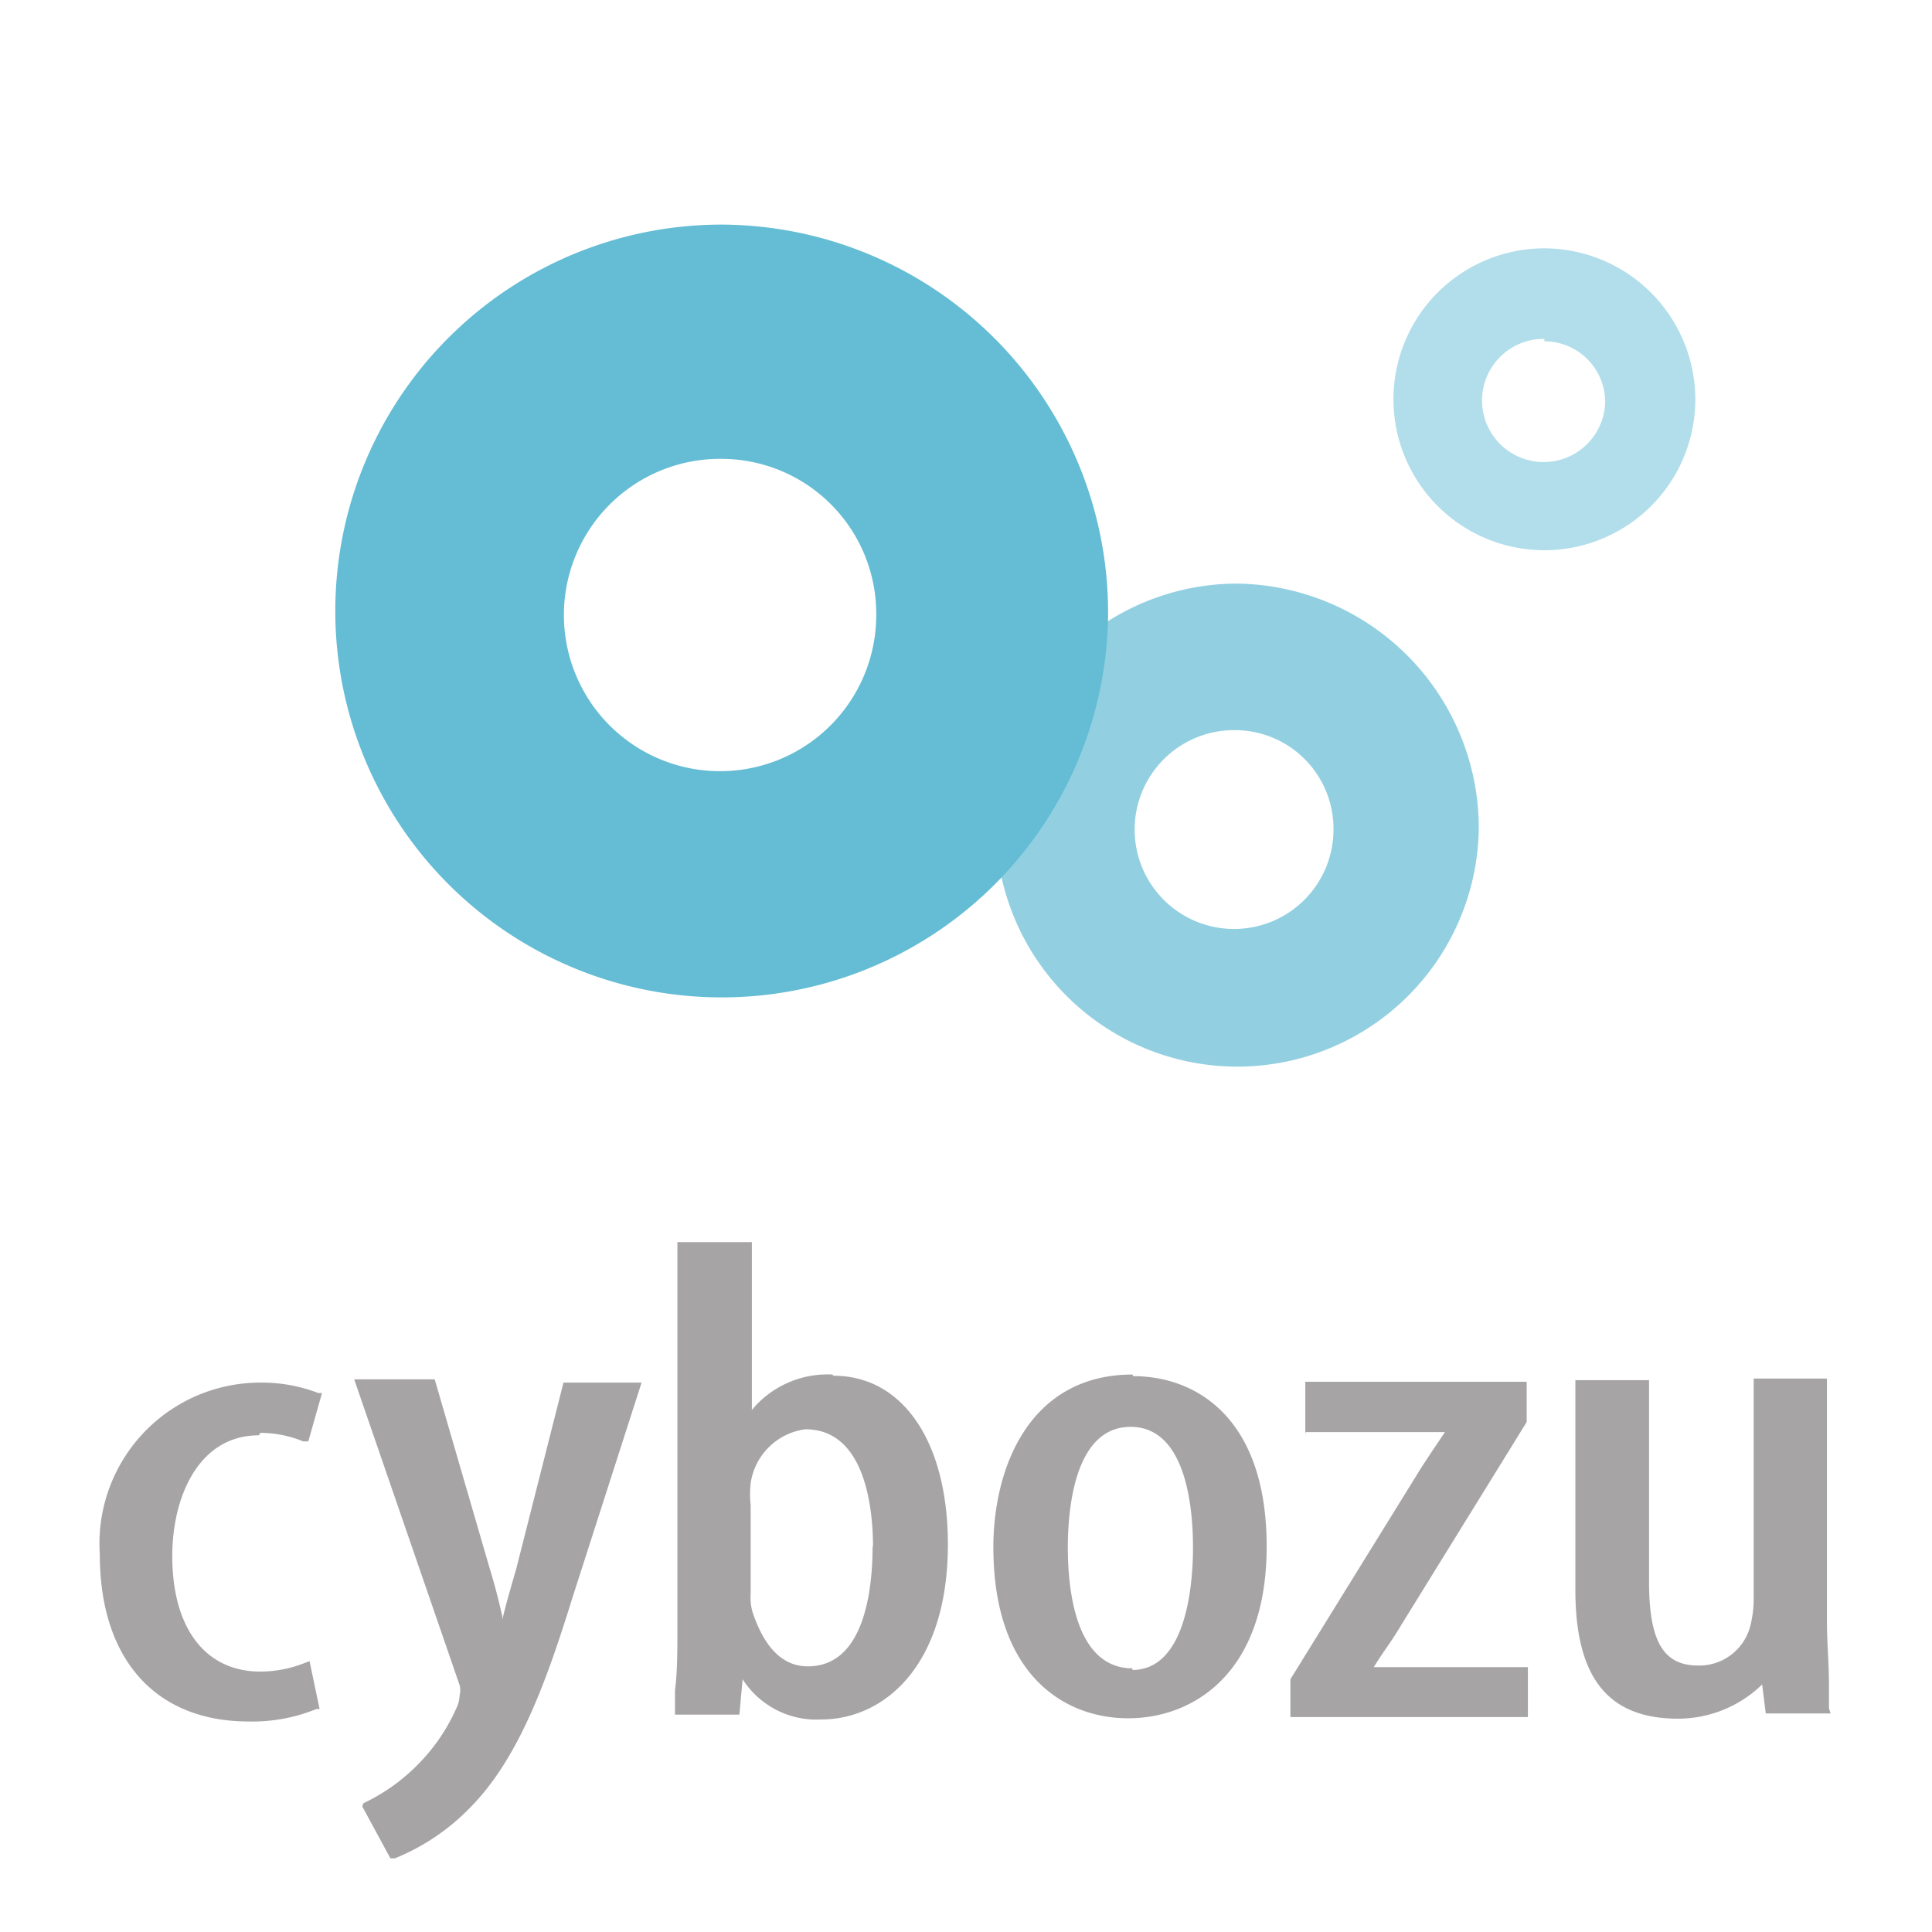
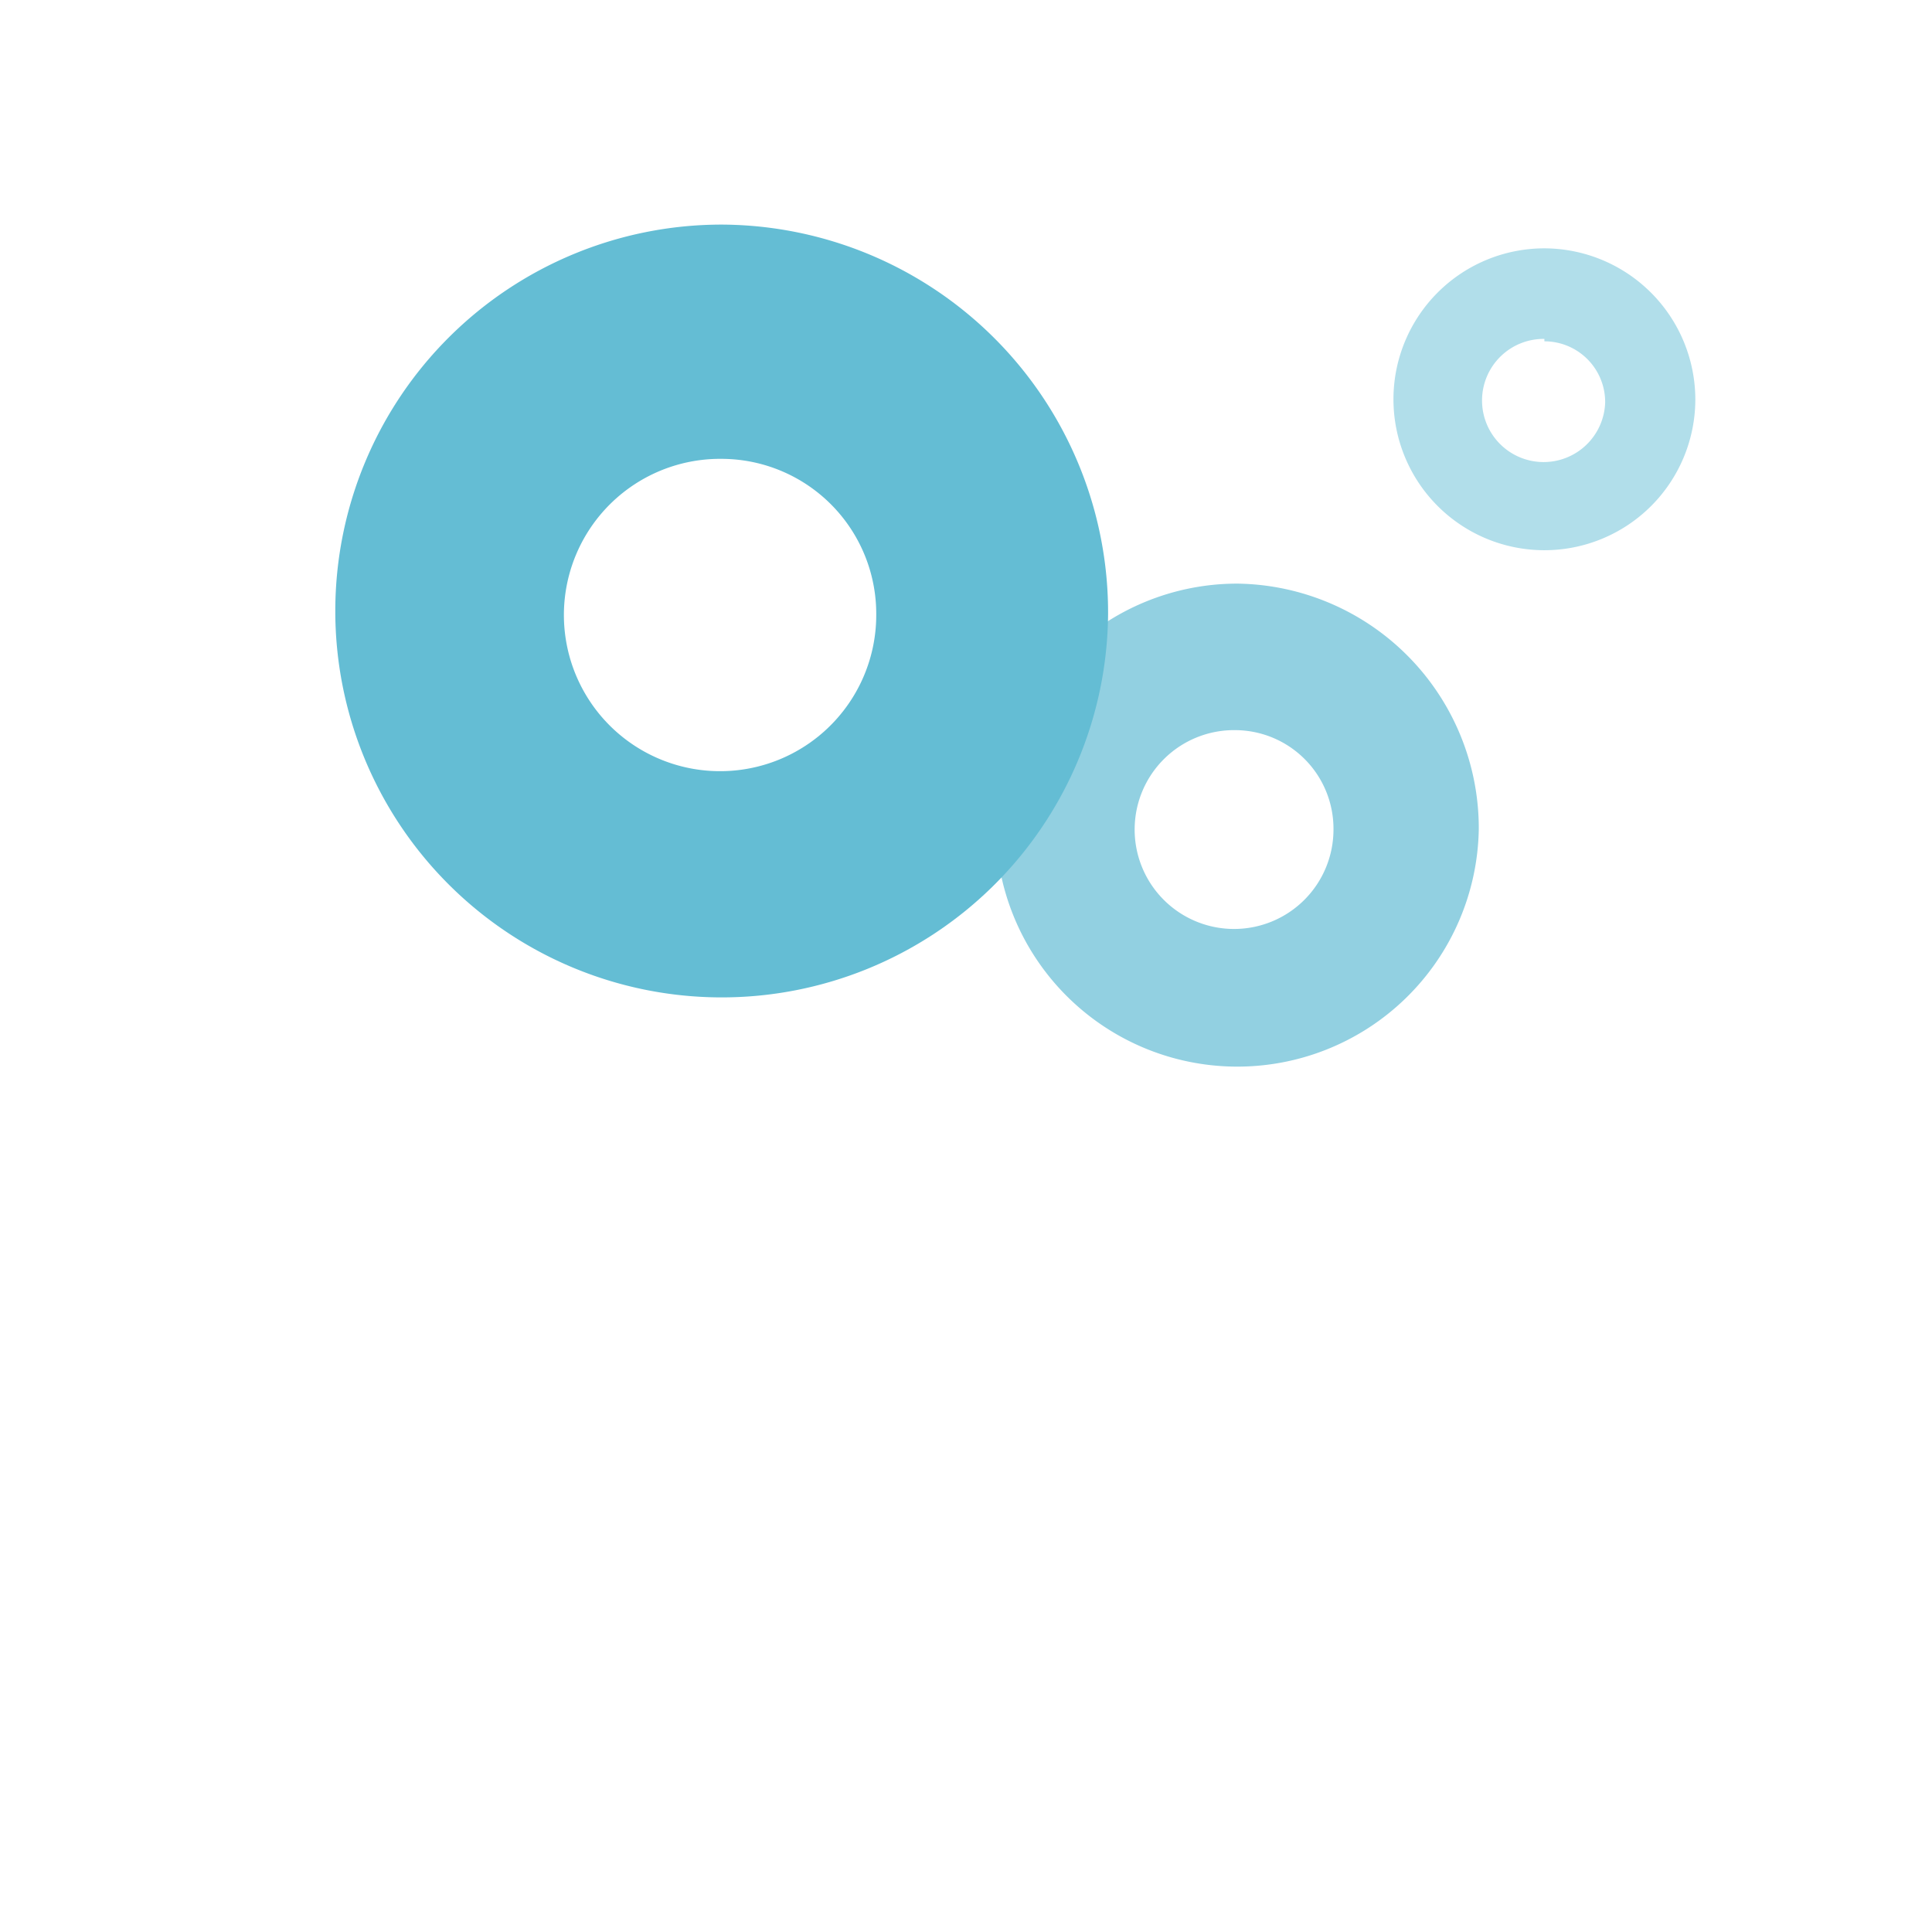
<svg xmlns="http://www.w3.org/2000/svg" viewBox="0 0 48 48">
  <title>icon-cybozuuser</title>
  <g id="Layer_3" data-name="Layer 3">
-     <path d="M6.47,35.6a2.77,2.77,0,0,1,1.06.21l.13,0L8,34.61l-.09,0a3.93,3.93,0,0,0-1.43-.26,4,4,0,0,0-4,4.27c0,2.6,1.38,4.15,3.7,4.15a4.2,4.2,0,0,0,1.68-.31l.08,0-.25-1.19-.13.05a3,3,0,0,1-1.09.21c-1.37,0-2.19-1.08-2.19-2.87,0-1.48.66-3,2.15-3ZM12.82,39c-.12.41-.24.82-.34,1.24l0-.08c-.09-.4-.19-.79-.31-1.18l-1.37-4.71h-2l2.62,7.6a.53.53,0,0,1,0,.25.85.85,0,0,1-.1.36,4.62,4.62,0,0,1-.9,1.32,4.71,4.71,0,0,1-1.39,1L9,44.88l.7,1.29.11,0a5.46,5.46,0,0,0,1.87-1.26c1.25-1.26,1.94-3.28,2.55-5.24l1.71-5.32H14Zm7.86-4.85a2.44,2.44,0,0,0-2,.88V30.86H16.83v9.7c0,.38,0,1-.06,1.43,0,.18,0,.36,0,.49v.12h1.6l.08-.88a2.18,2.18,0,0,0,1.95,1c1.57,0,3.15-1.34,3.15-4.35,0-2.55-1.12-4.19-2.84-4.19Zm1,4.25c0,1.12-.21,3-1.61,3-.44,0-1-.23-1.37-1.34a1.27,1.27,0,0,1-.05-.46V37.4a2.5,2.5,0,0,1,0-.55,1.58,1.58,0,0,1,1.36-1.34C21.53,35.51,21.69,37.56,21.69,38.44Zm6.46-4.25c-2.56,0-3.46,2.31-3.46,4.29,0,3.14,1.73,4.25,3.35,4.25s3.44-1.12,3.44-4.27S29.76,34.19,28.15,34.19Zm0,7.3c-1.4,0-1.61-1.9-1.61-3,0-.91.15-3,1.56-3s1.55,2.1,1.55,3S29.48,41.49,28.13,41.49Zm4.3-5.87H35.9l-.33.49c-.13.2-.26.39-.38.59l-3.13,5.06,0,0v.94h5.9V41.42H34.13c.1-.16.21-.33.33-.5s.26-.39.38-.59l3.09-5v-1H32.43v1.31Zm13,6.86,0-.63c0-.45-.05-1-.05-1.56v-6H43.57v5.42a2.78,2.78,0,0,1-.08.71,1.31,1.31,0,0,1-1.3,1c-.87,0-1.22-.61-1.22-2.09v-5H39.14v5.21c0,2.18.81,3.2,2.55,3.2a3,3,0,0,0,2.09-.85l.09.72h1.61Z" style="fill: #a6a4a5" />
    <path d="M36.74,20.6a6,6,0,1,1-6-6.1,6.08,6.08,0,0,1,6,6.1Zm-6.05-2.46a2.47,2.47,0,1,0,2.44,2.46A2.45,2.45,0,0,0,30.69,18.14Z" style="fill: #92d0e1" />
    <path d="M42.12,9.94a3.75,3.75,0,1,1-3.74-3.77A3.76,3.76,0,0,1,42.12,9.94ZM38.37,8.42A1.53,1.53,0,1,0,39.88,10h0a1.51,1.51,0,0,0-1.51-1.52Z" style="fill: #b1deea" />
    <path d="M17.93,11.4a3.88,3.88,0,1,0,3.84,3.87A3.85,3.85,0,0,0,17.93,11.4Zm9.6,3.87a9.6,9.6,0,1,1-9.6-9.69,9.64,9.64,0,0,1,9.6,9.69Z" style="fill: #64bdd4" />
  </g>
</svg>